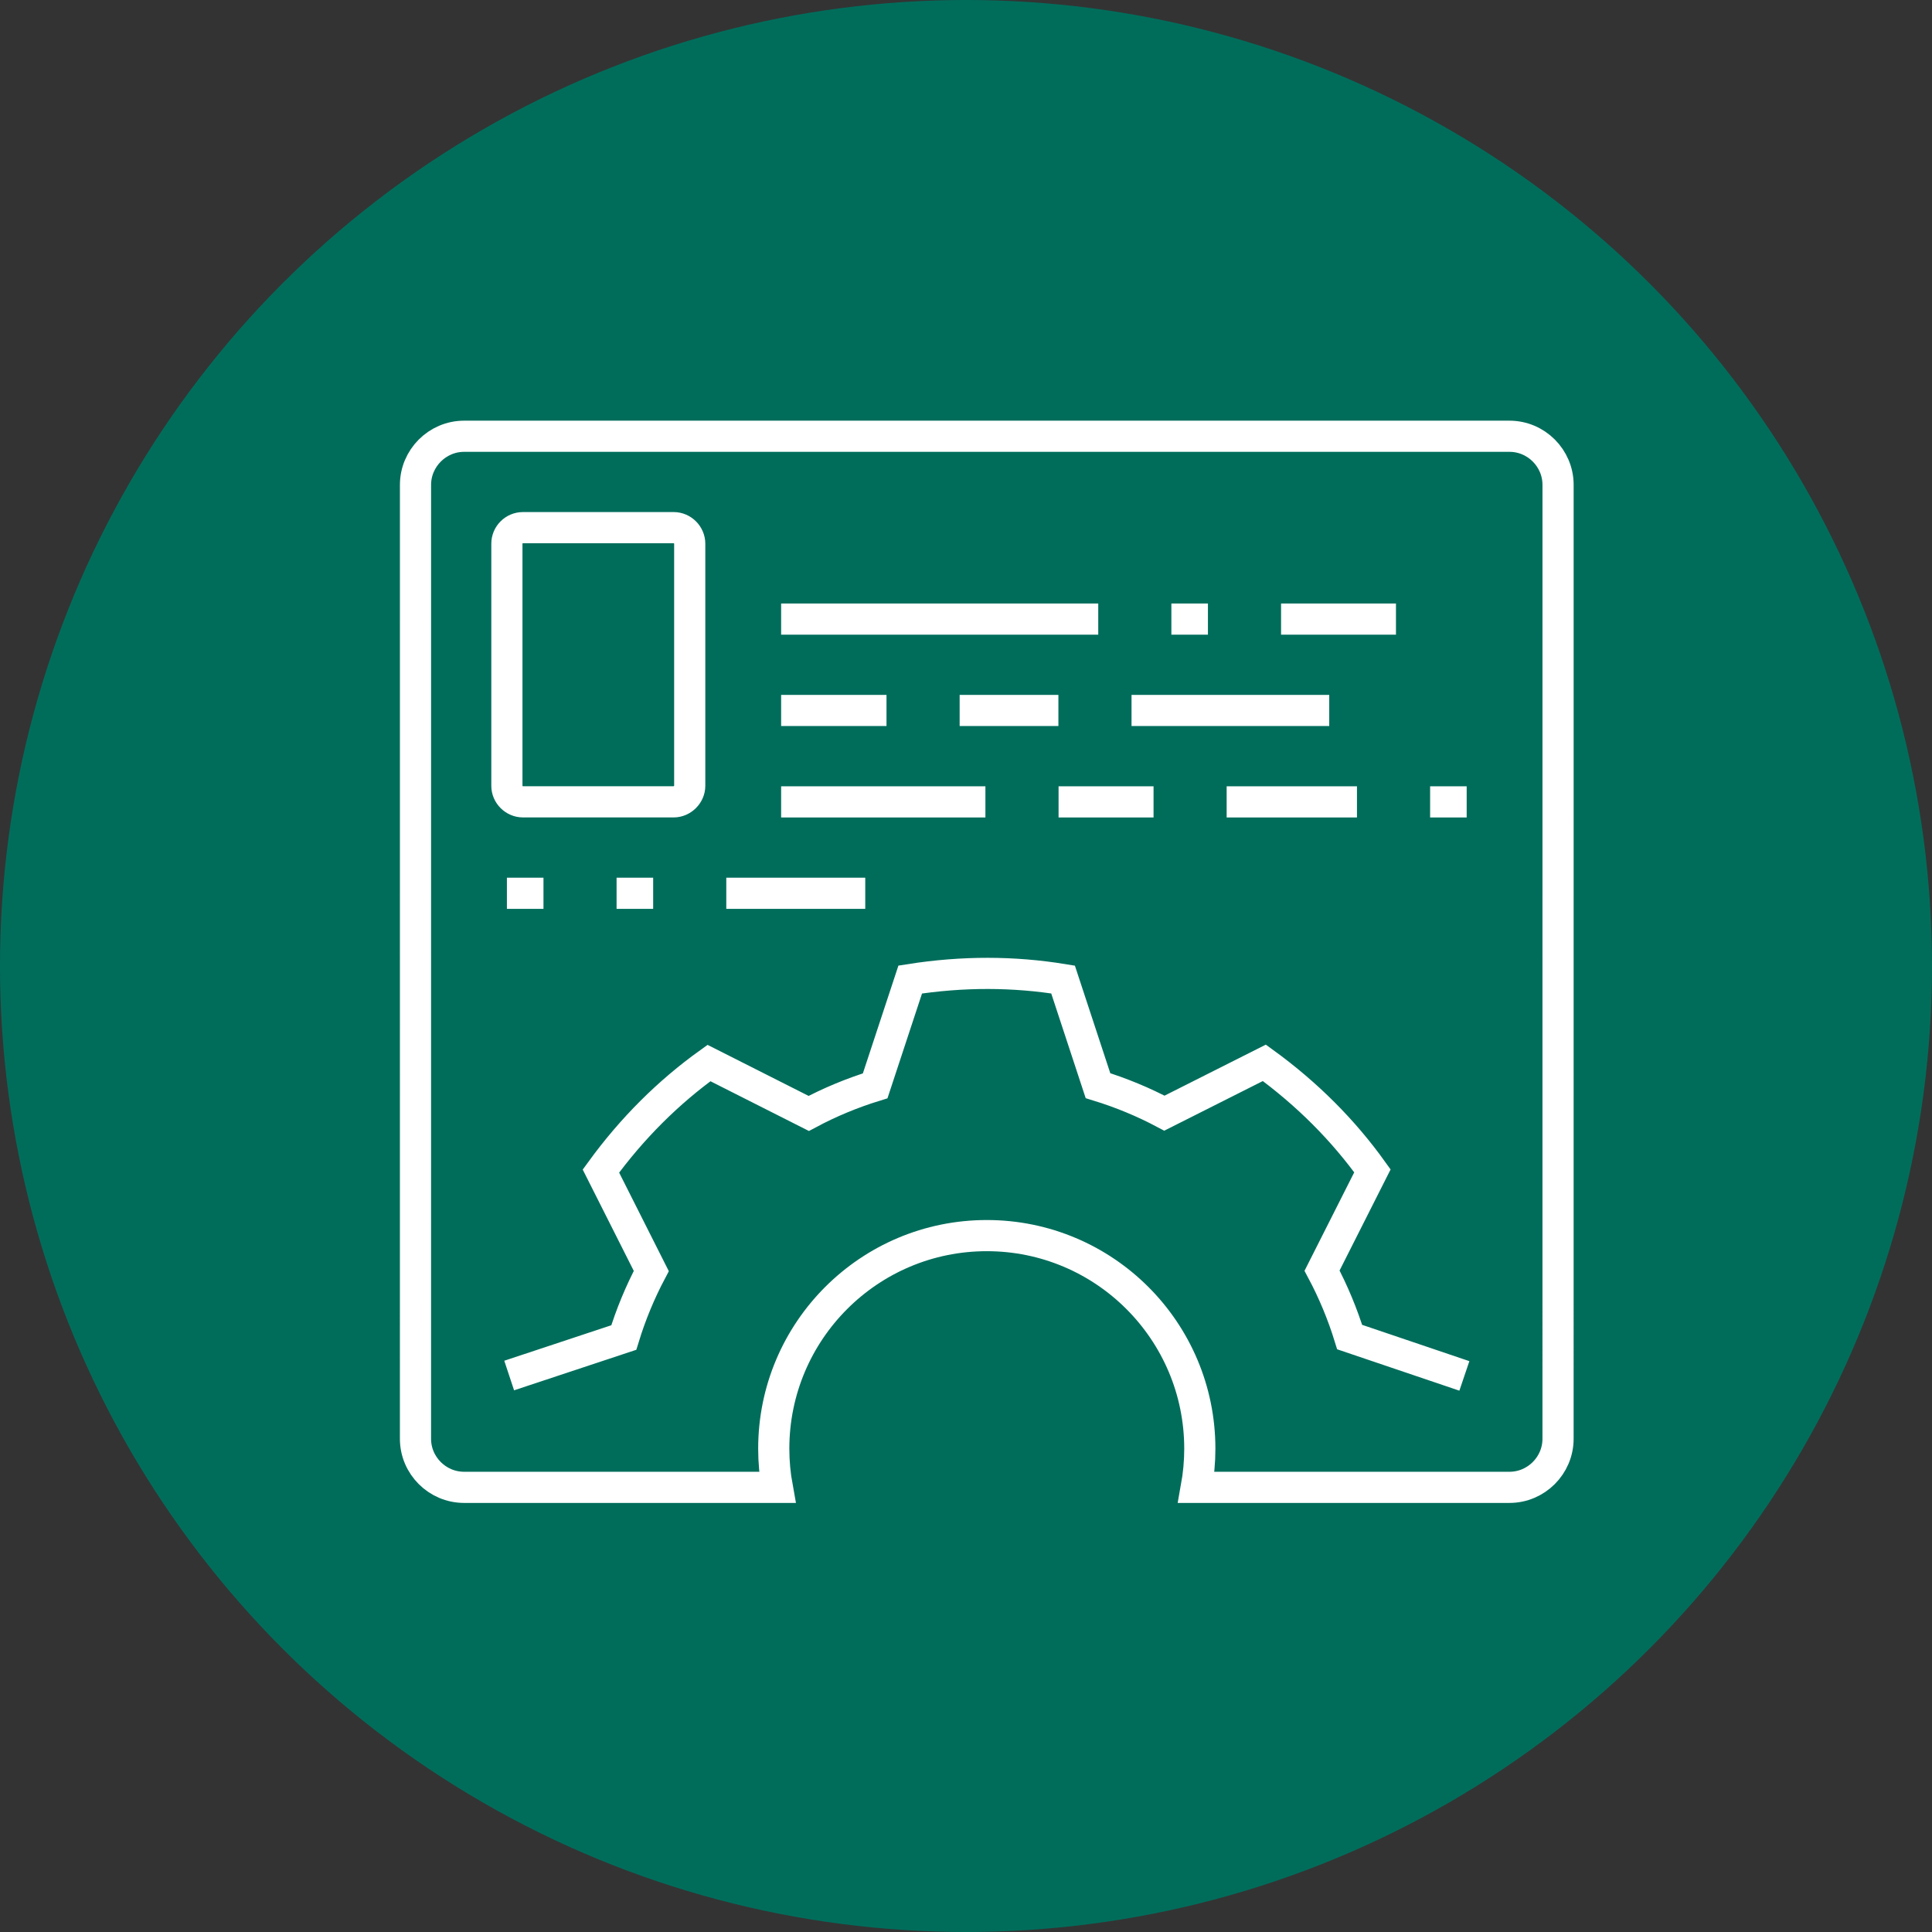
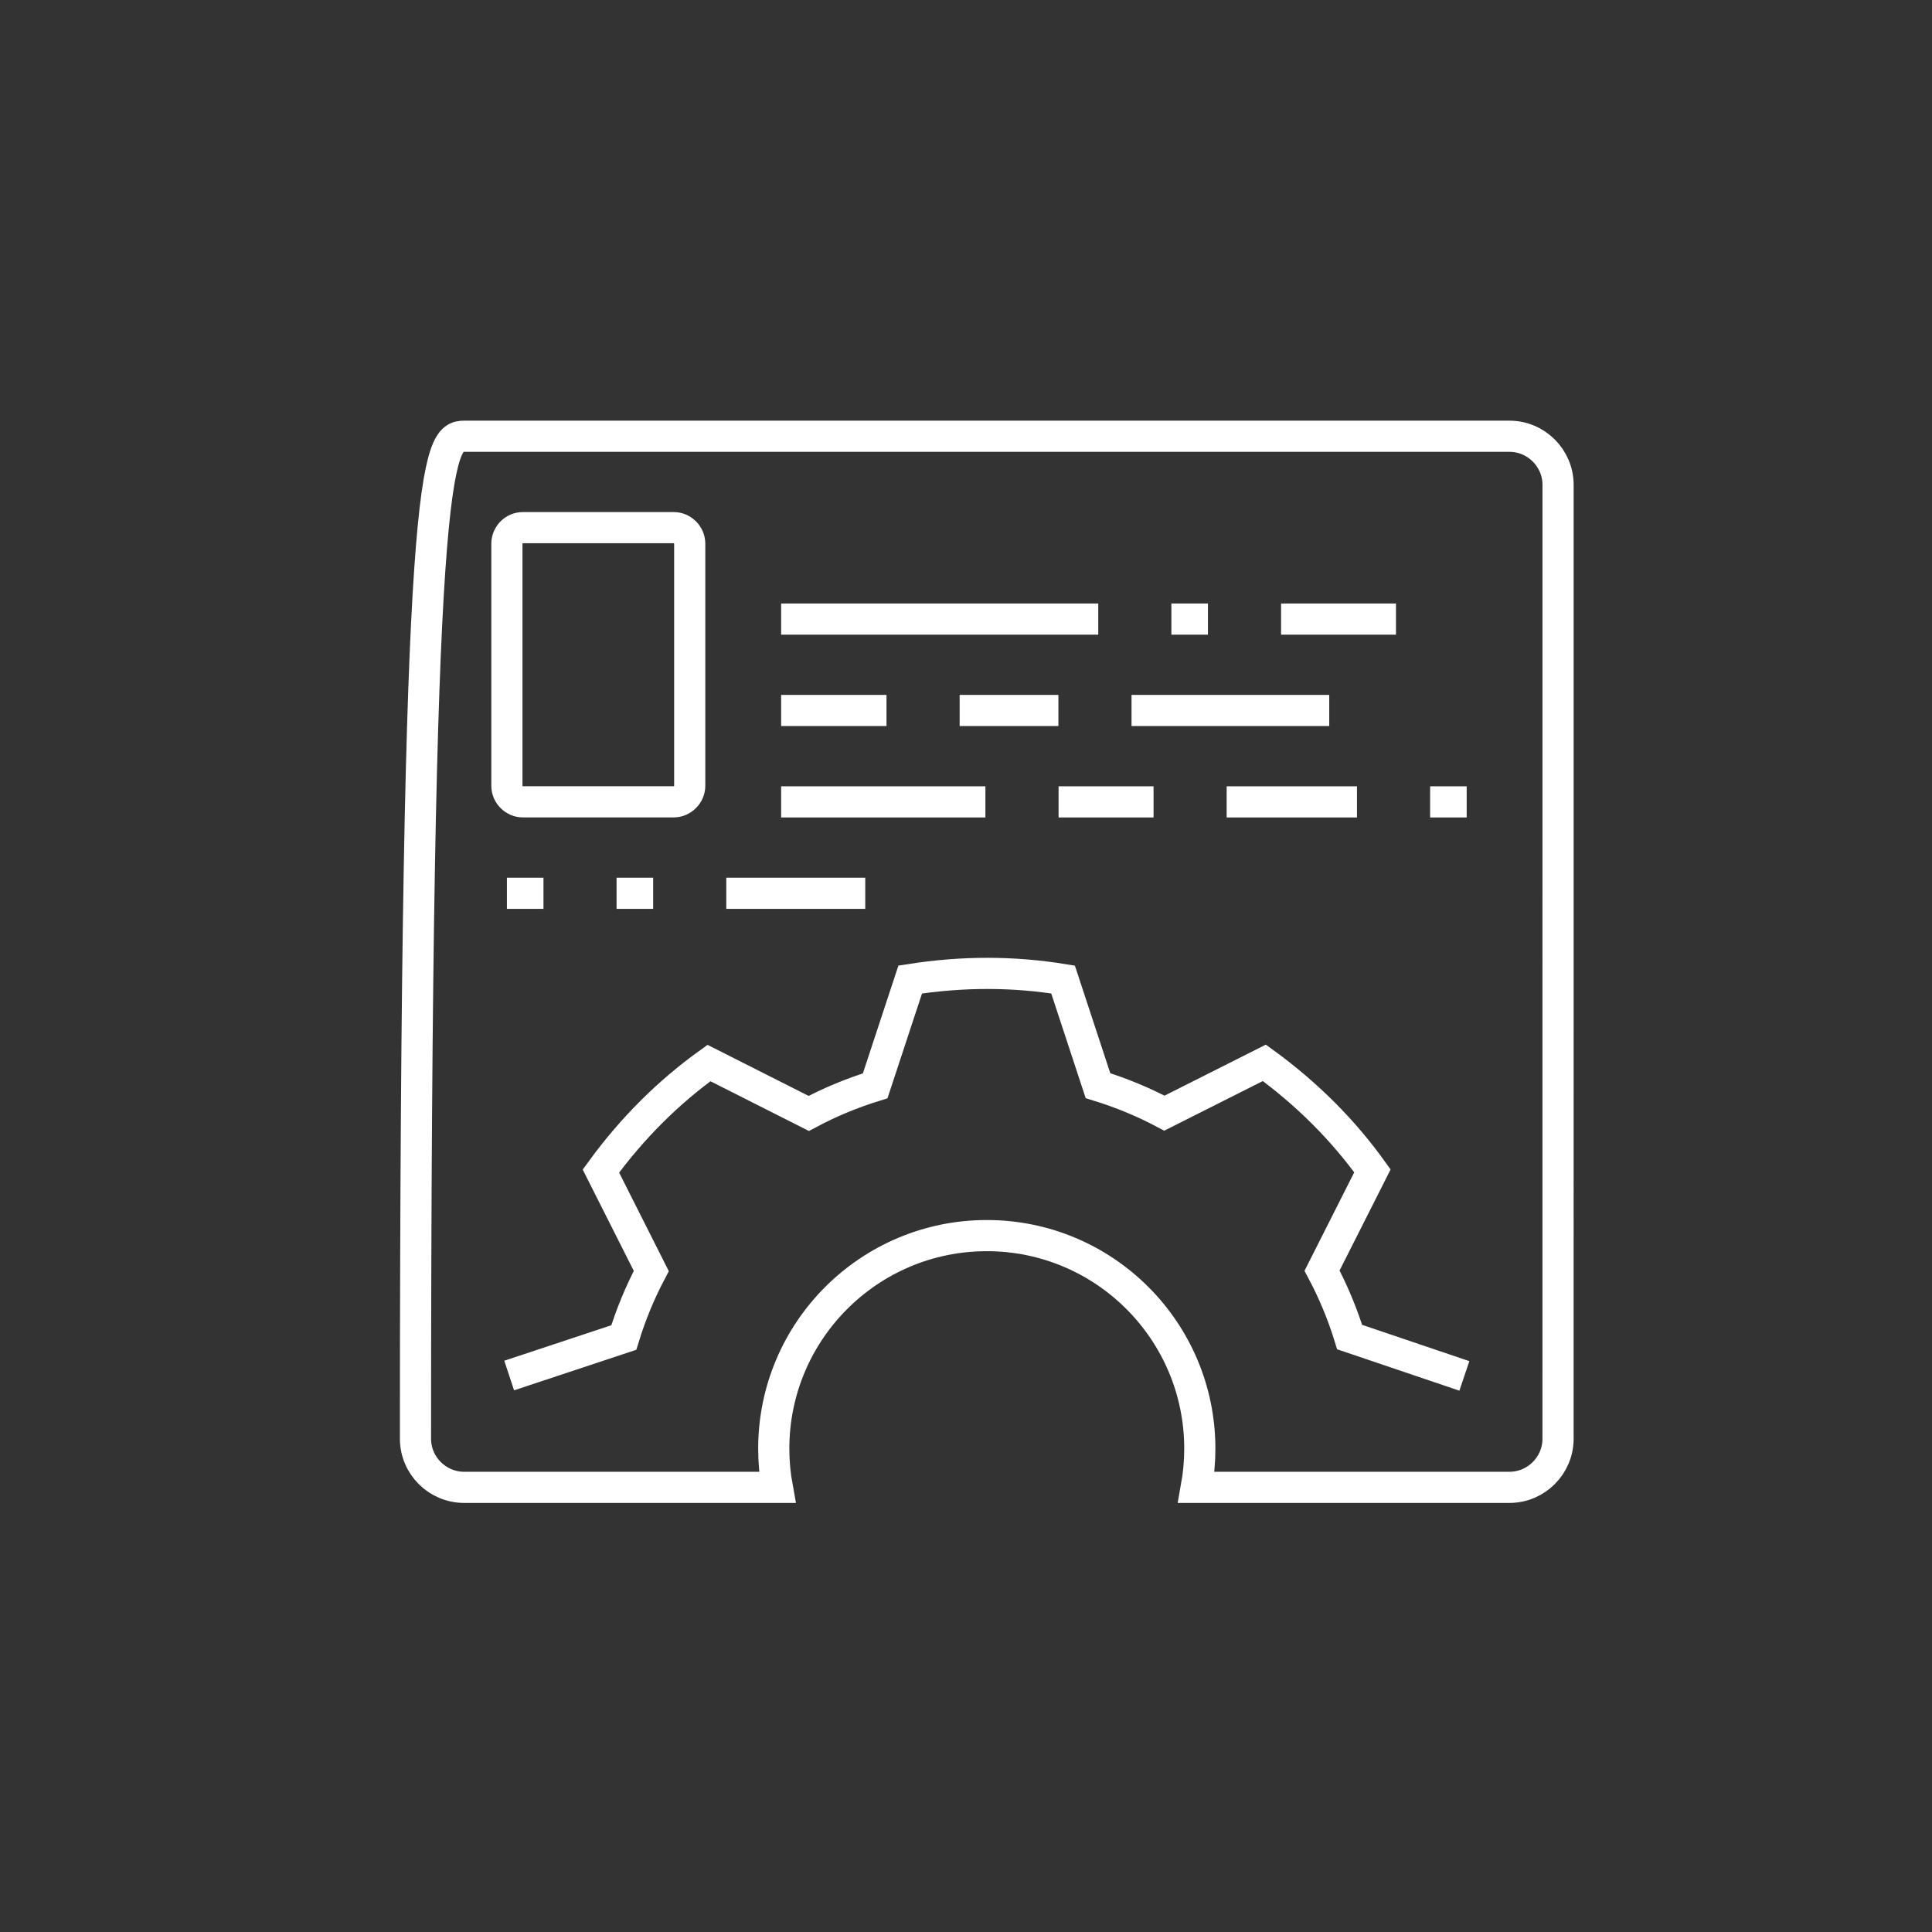
<svg xmlns="http://www.w3.org/2000/svg" width="93" height="93" viewBox="0 0 93 93" fill="none">
  <rect x="0" y="0" width="93" height="93" fill="#333333" stroke="none" />
-   <circle cx="46.5" cy="46.5" r="46.5" fill="#006D5B" />
-   <path d="M24.51 66.213L30.027 64.384C30.369 63.268 30.814 62.197 31.351 61.183L28.926 56.371C30.435 54.297 32.176 52.573 34.128 51.171L38.931 53.597C39.944 53.056 41.013 52.612 42.128 52.268L43.815 47.151C46.349 46.753 48.799 46.763 51.172 47.151L52.853 52.26C53.968 52.603 55.039 53.047 56.051 53.584L60.862 51.161C62.938 52.67 64.663 54.409 66.064 56.361L63.639 61.165C64.178 62.177 64.624 63.247 64.968 64.362L70.49 66.232M59.047 38.6H65.32M50.948 34.199H46.194M37.601 29.8H52.866M67.197 29.8H61.666M24.401 43H26.161M37.601 34.199H42.673M34.961 43H41.65M54.468 34.199H63.985M37.601 38.6H47.434M50.956 38.6H55.528M58.146 29.8H56.386M29.68 43H31.441M68.841 38.6H70.601M57.587 71.596C57.696 70.992 57.755 70.37 57.755 69.735C57.755 64.071 53.163 59.478 47.501 59.478C41.838 59.478 37.246 64.071 37.246 69.735C37.246 70.371 37.305 70.993 37.415 71.596H22.341C21.053 71.596 20 70.544 20 69.257C20 52.484 20.001 40.112 20.001 23.339C20.001 22.058 21.053 21 22.34 21H72.661C73.947 21 75 22.053 75 23.339C75 40.111 74.999 52.487 74.999 69.257C74.999 70.543 73.947 71.596 72.659 71.596H57.587ZM25.172 25.399H32.429C32.853 25.399 33.201 25.756 33.201 26.17V37.827C33.201 38.241 32.844 38.598 32.429 38.598H25.172C24.757 38.598 24.4 38.251 24.4 37.827V26.17C24.401 25.746 24.747 25.399 25.172 25.399Z" stroke="white" stroke-width="1.5" stroke-miterlimit="22.926" />
+   <path d="M24.51 66.213L30.027 64.384C30.369 63.268 30.814 62.197 31.351 61.183L28.926 56.371C30.435 54.297 32.176 52.573 34.128 51.171L38.931 53.597C39.944 53.056 41.013 52.612 42.128 52.268L43.815 47.151C46.349 46.753 48.799 46.763 51.172 47.151L52.853 52.26C53.968 52.603 55.039 53.047 56.051 53.584L60.862 51.161C62.938 52.67 64.663 54.409 66.064 56.361L63.639 61.165C64.178 62.177 64.624 63.247 64.968 64.362L70.49 66.232M59.047 38.6H65.32M50.948 34.199H46.194M37.601 29.8H52.866M67.197 29.8H61.666M24.401 43H26.161M37.601 34.199H42.673M34.961 43H41.65M54.468 34.199H63.985M37.601 38.6H47.434M50.956 38.6H55.528M58.146 29.8H56.386M29.68 43H31.441M68.841 38.6H70.601M57.587 71.596C57.696 70.992 57.755 70.37 57.755 69.735C57.755 64.071 53.163 59.478 47.501 59.478C41.838 59.478 37.246 64.071 37.246 69.735C37.246 70.371 37.305 70.993 37.415 71.596H22.341C21.053 71.596 20 70.544 20 69.257C20.001 22.058 21.053 21 22.34 21H72.661C73.947 21 75 22.053 75 23.339C75 40.111 74.999 52.487 74.999 69.257C74.999 70.543 73.947 71.596 72.659 71.596H57.587ZM25.172 25.399H32.429C32.853 25.399 33.201 25.756 33.201 26.17V37.827C33.201 38.241 32.844 38.598 32.429 38.598H25.172C24.757 38.598 24.4 38.251 24.4 37.827V26.17C24.401 25.746 24.747 25.399 25.172 25.399Z" stroke="white" stroke-width="1.5" stroke-miterlimit="22.926" />
</svg>